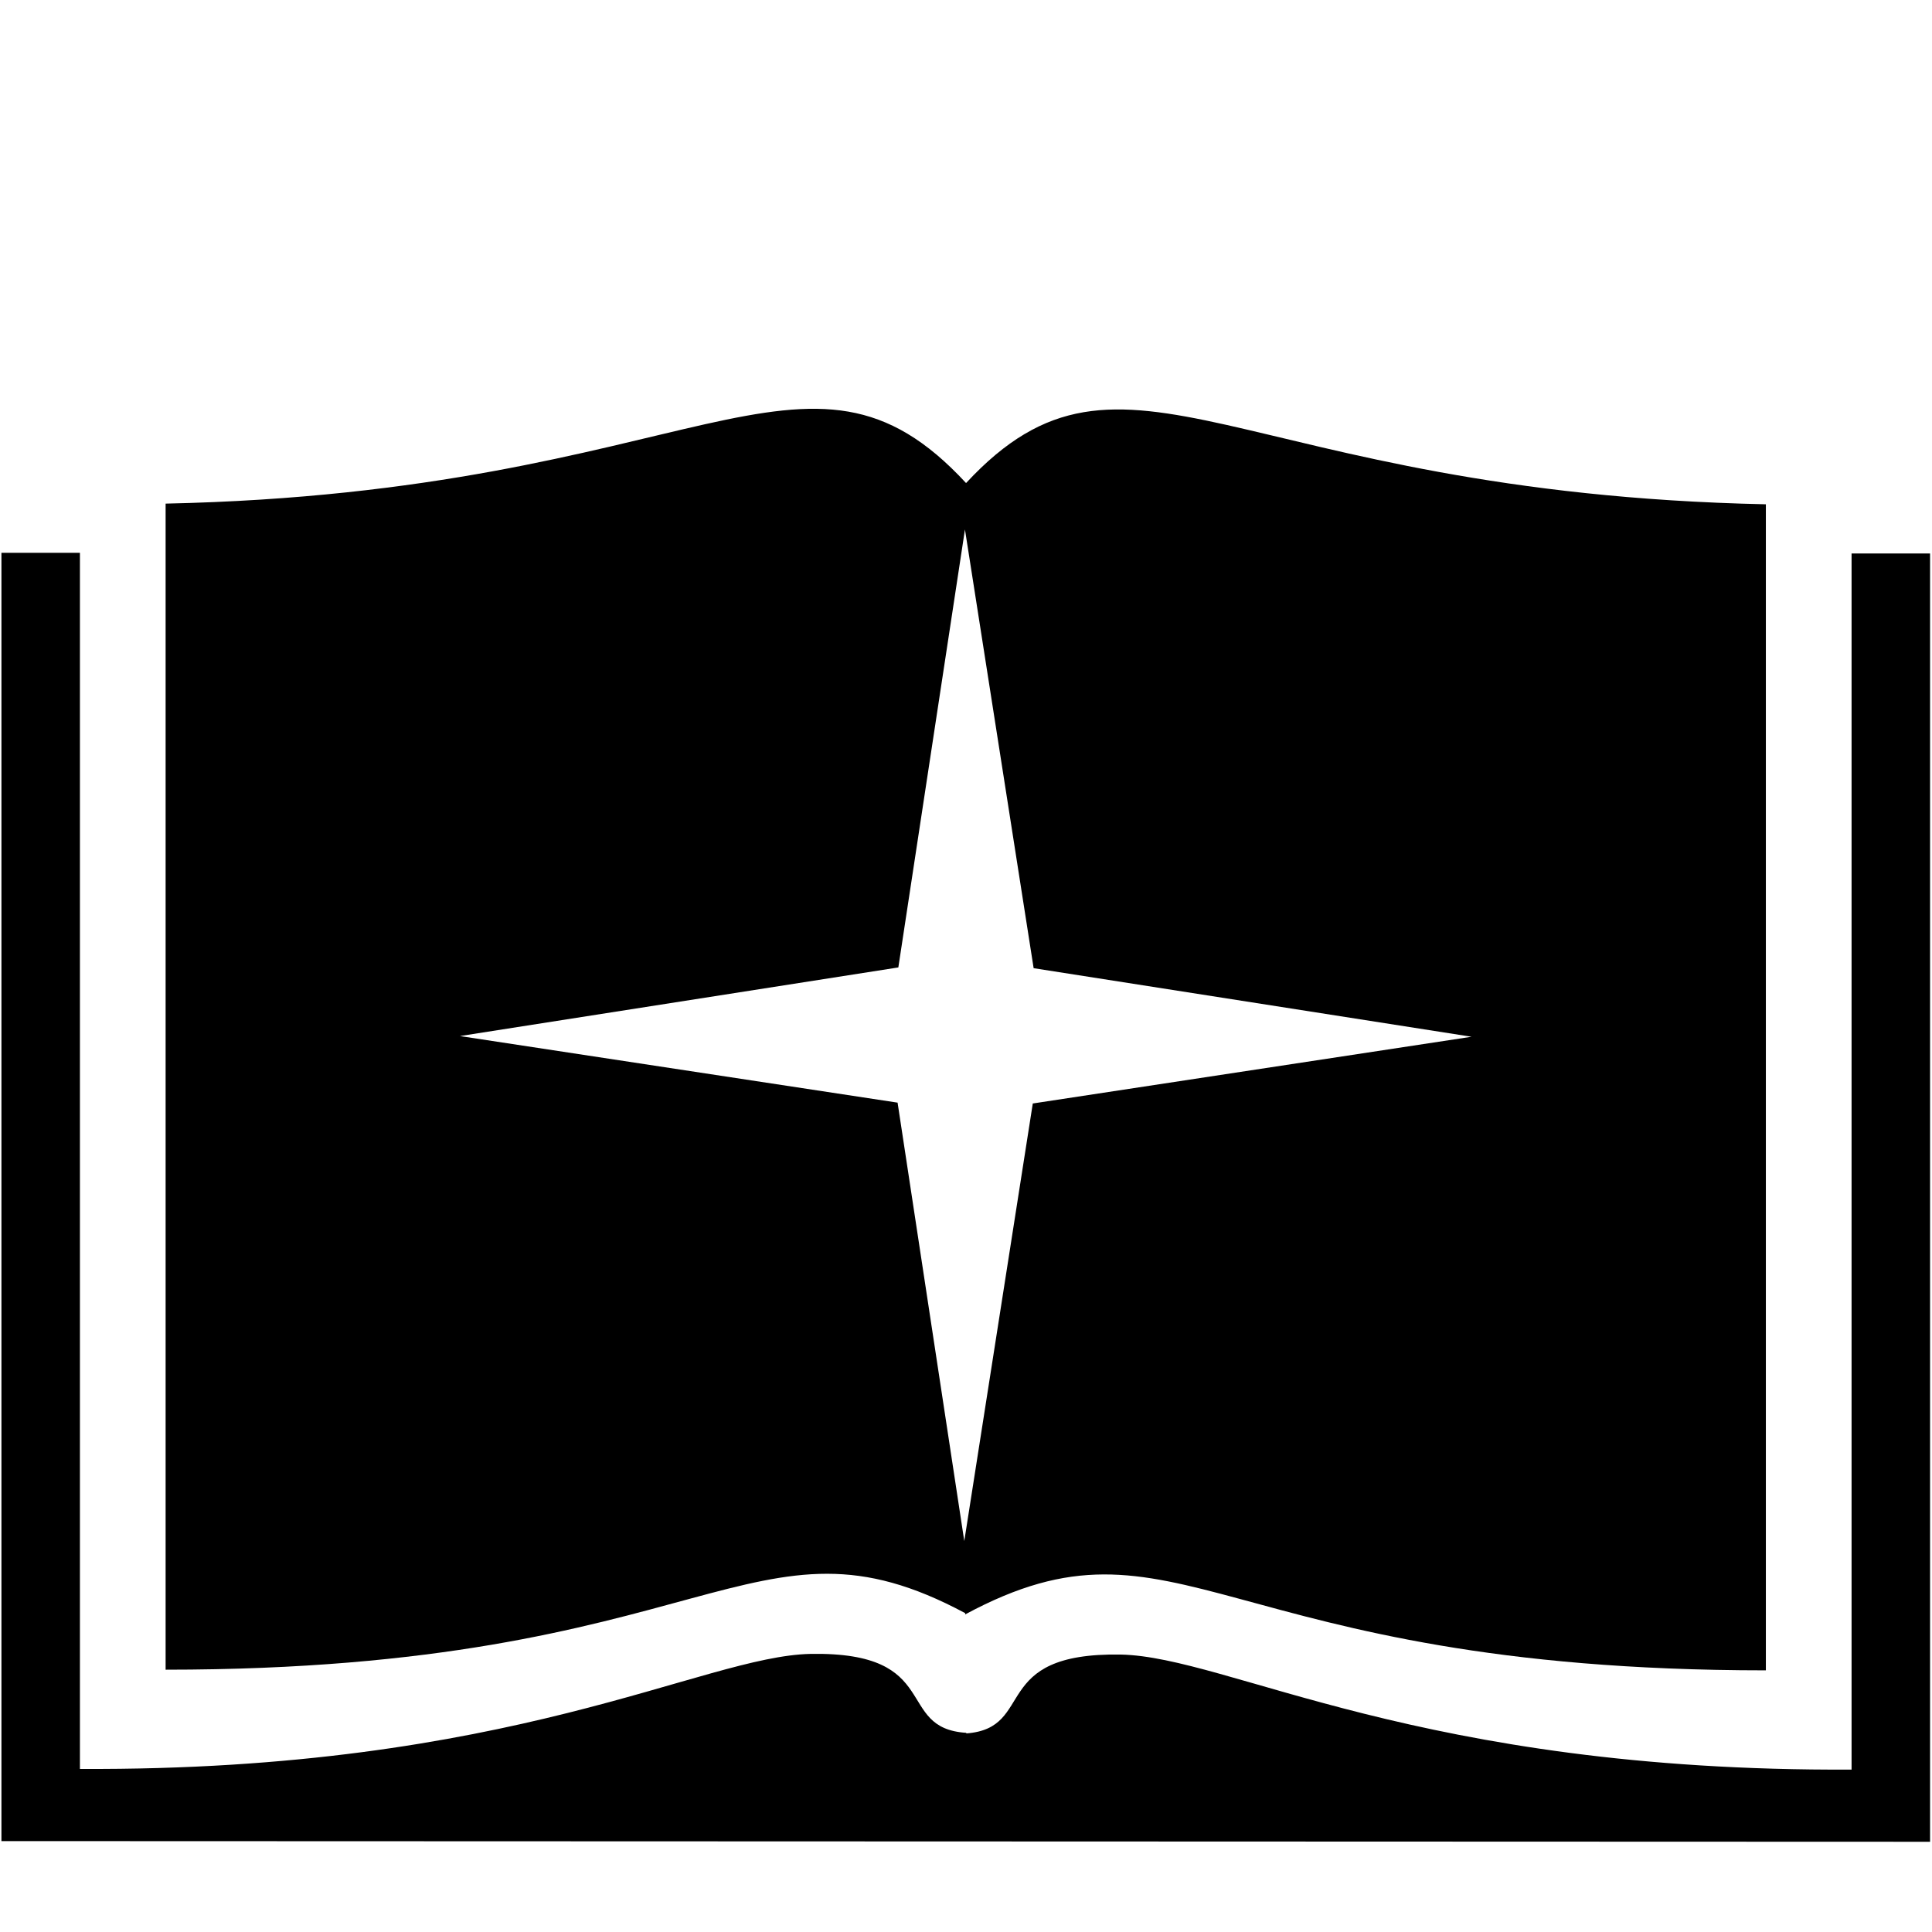
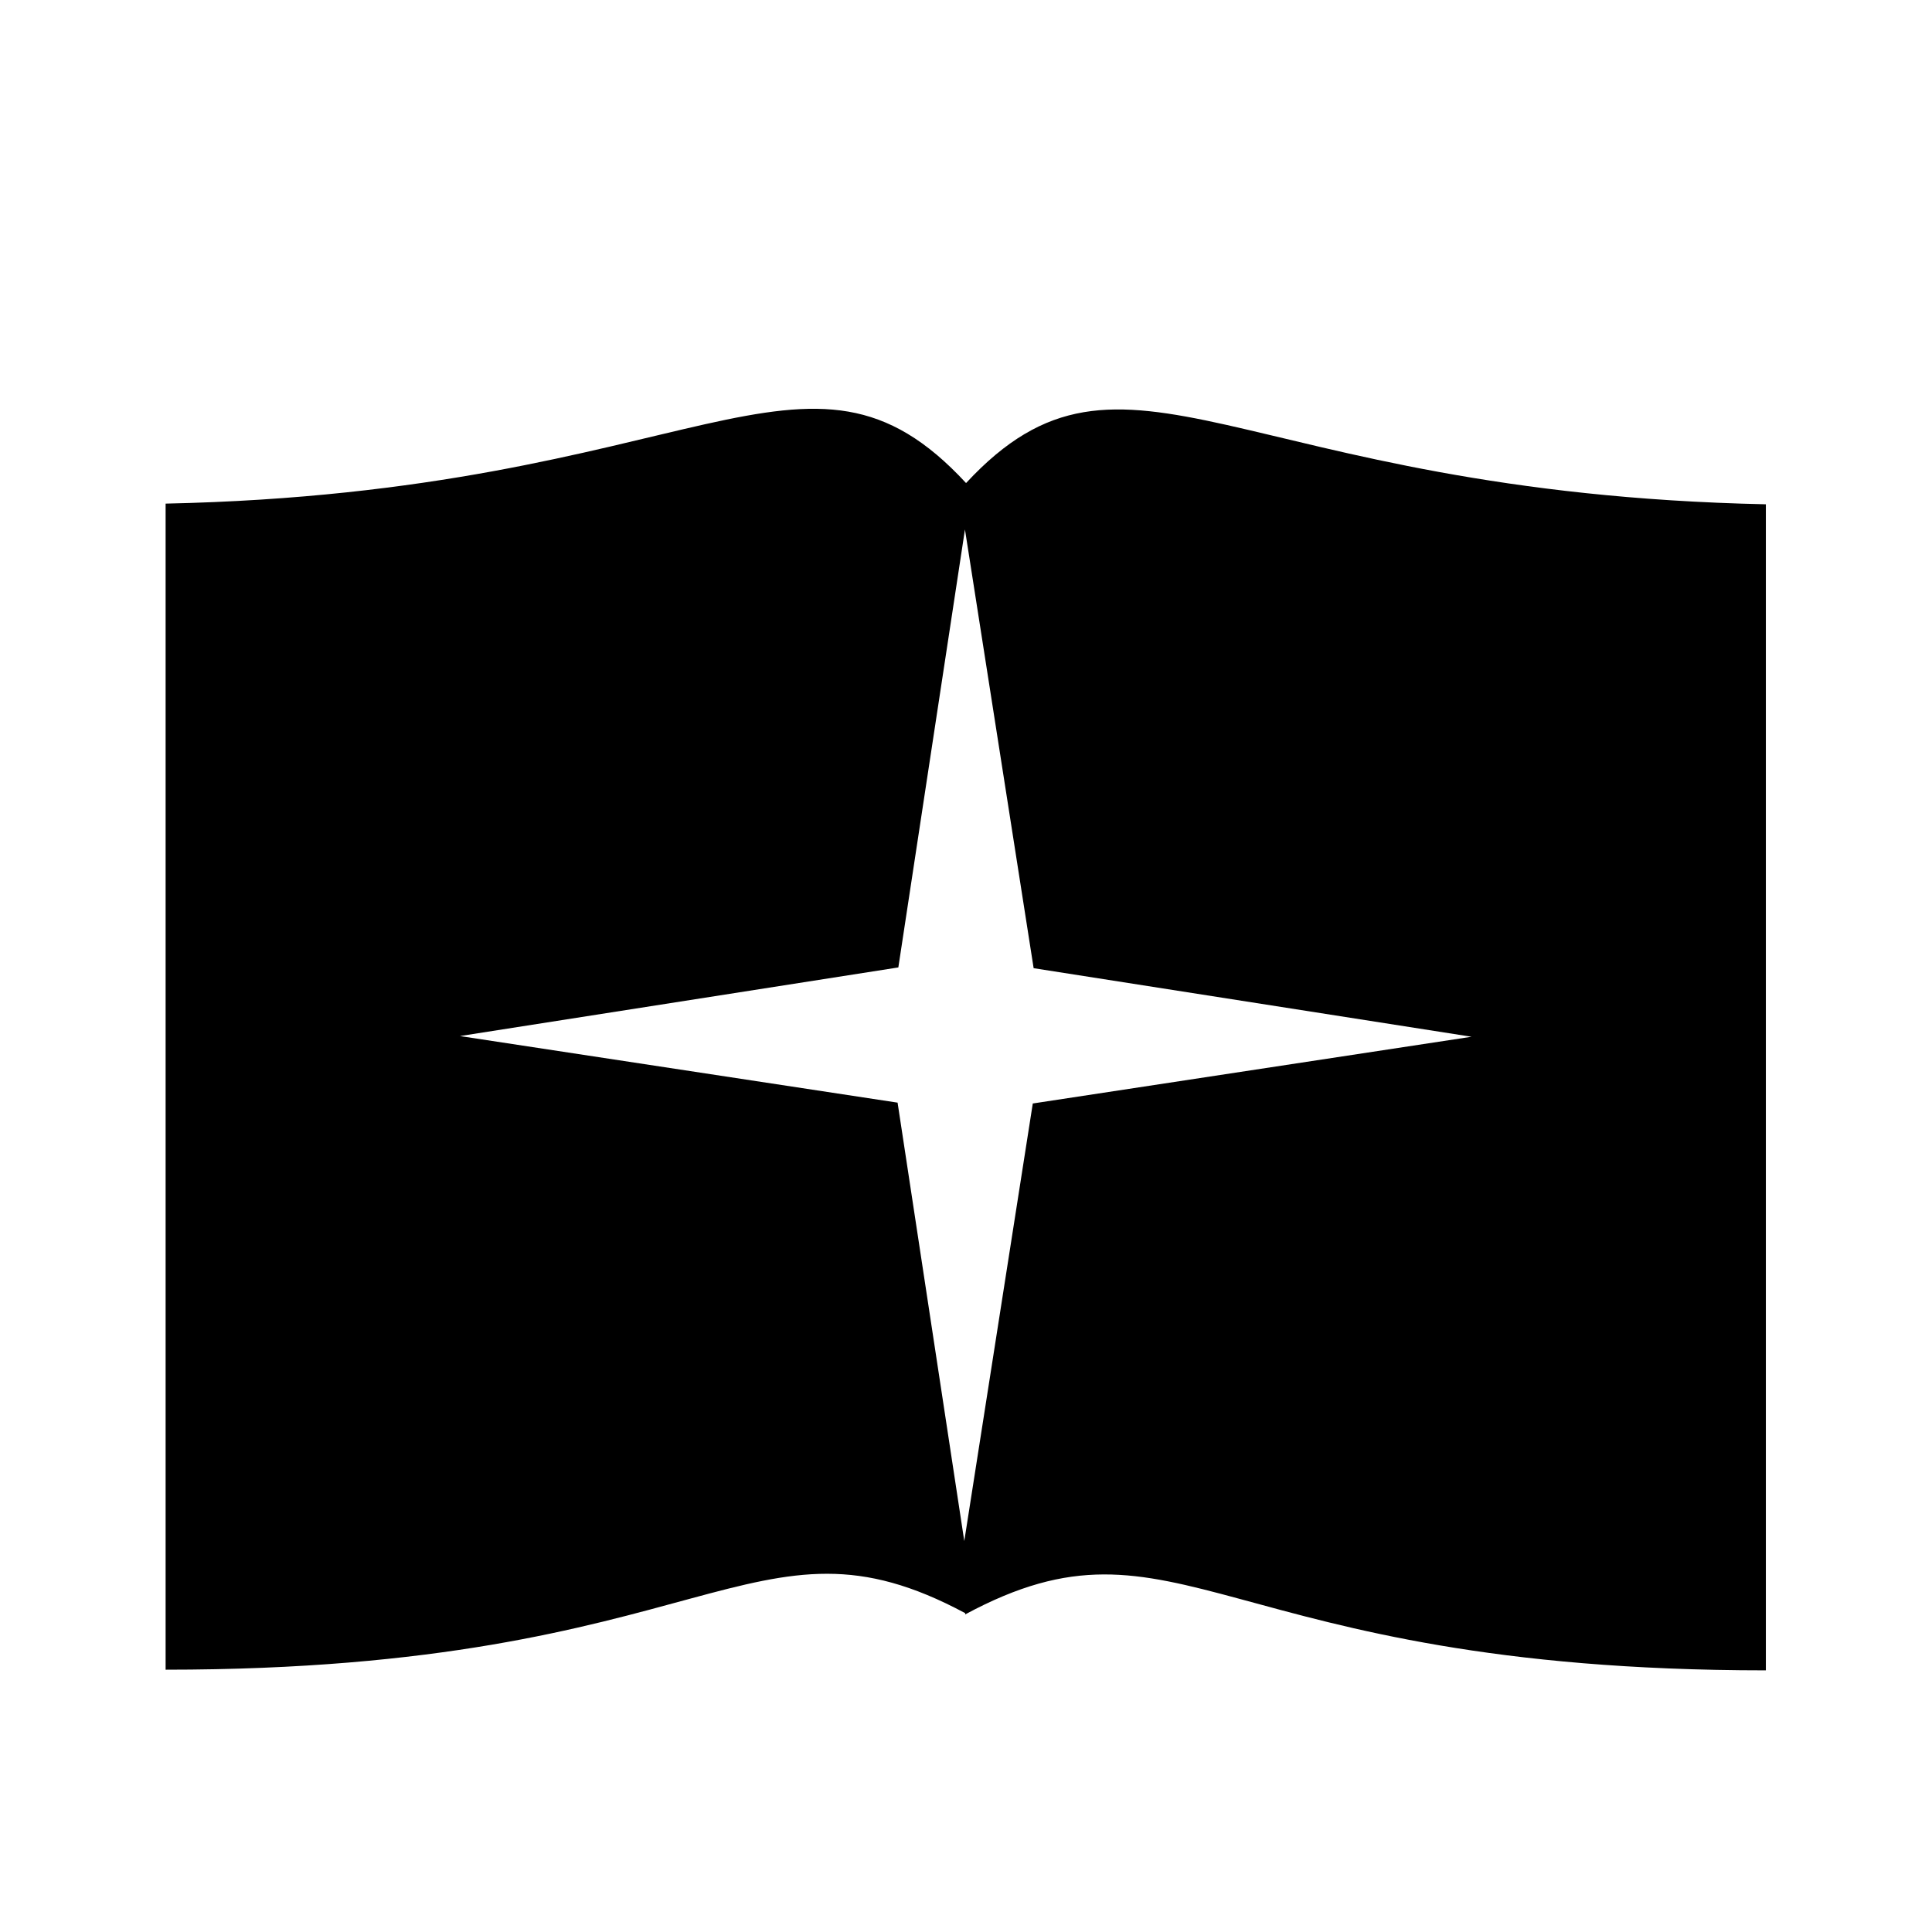
<svg xmlns="http://www.w3.org/2000/svg" version="1.1" x="0px" y="0px" viewBox="0 0 1000 1000" style="enable-background:new 0 0 1000 1000;" xml:space="preserve">
  <g id="g12">
-     <path d="M958.37,286.47v629.47c-224.15,1.17-322.21-58.37-378.24-59.54c-68.51-1.16-43.48,38.1-79.97,40.81v-0.3    c-37.36-2.33-11.67-42.03-80.55-40.86c-56.04,1.17-154.1,60.71-378.24,59.54V286.12H0.74v666.83L999,953.3V286.47H958.37z" id="path8" />
    <path d="M499.58,834.96v0.66c110.91-59.77,130.75,28.95,414.43,28.95V261.02c-275.01-5.83-331.34-100.05-413.98-10.99    c-82.82-89.65-138.94,4.81-414.31,10.64v603.56C368.91,864.23,389.19,775.82,499.58,834.96z M464.98,500.74l34.48-226.68    l35.55,227.07l226.65,35.49l-227.09,34.54l-35.46,226.49l-34.52-226.93l-226.52-34.46L464.98,500.74z" id="path10" />
  </g>
</svg>